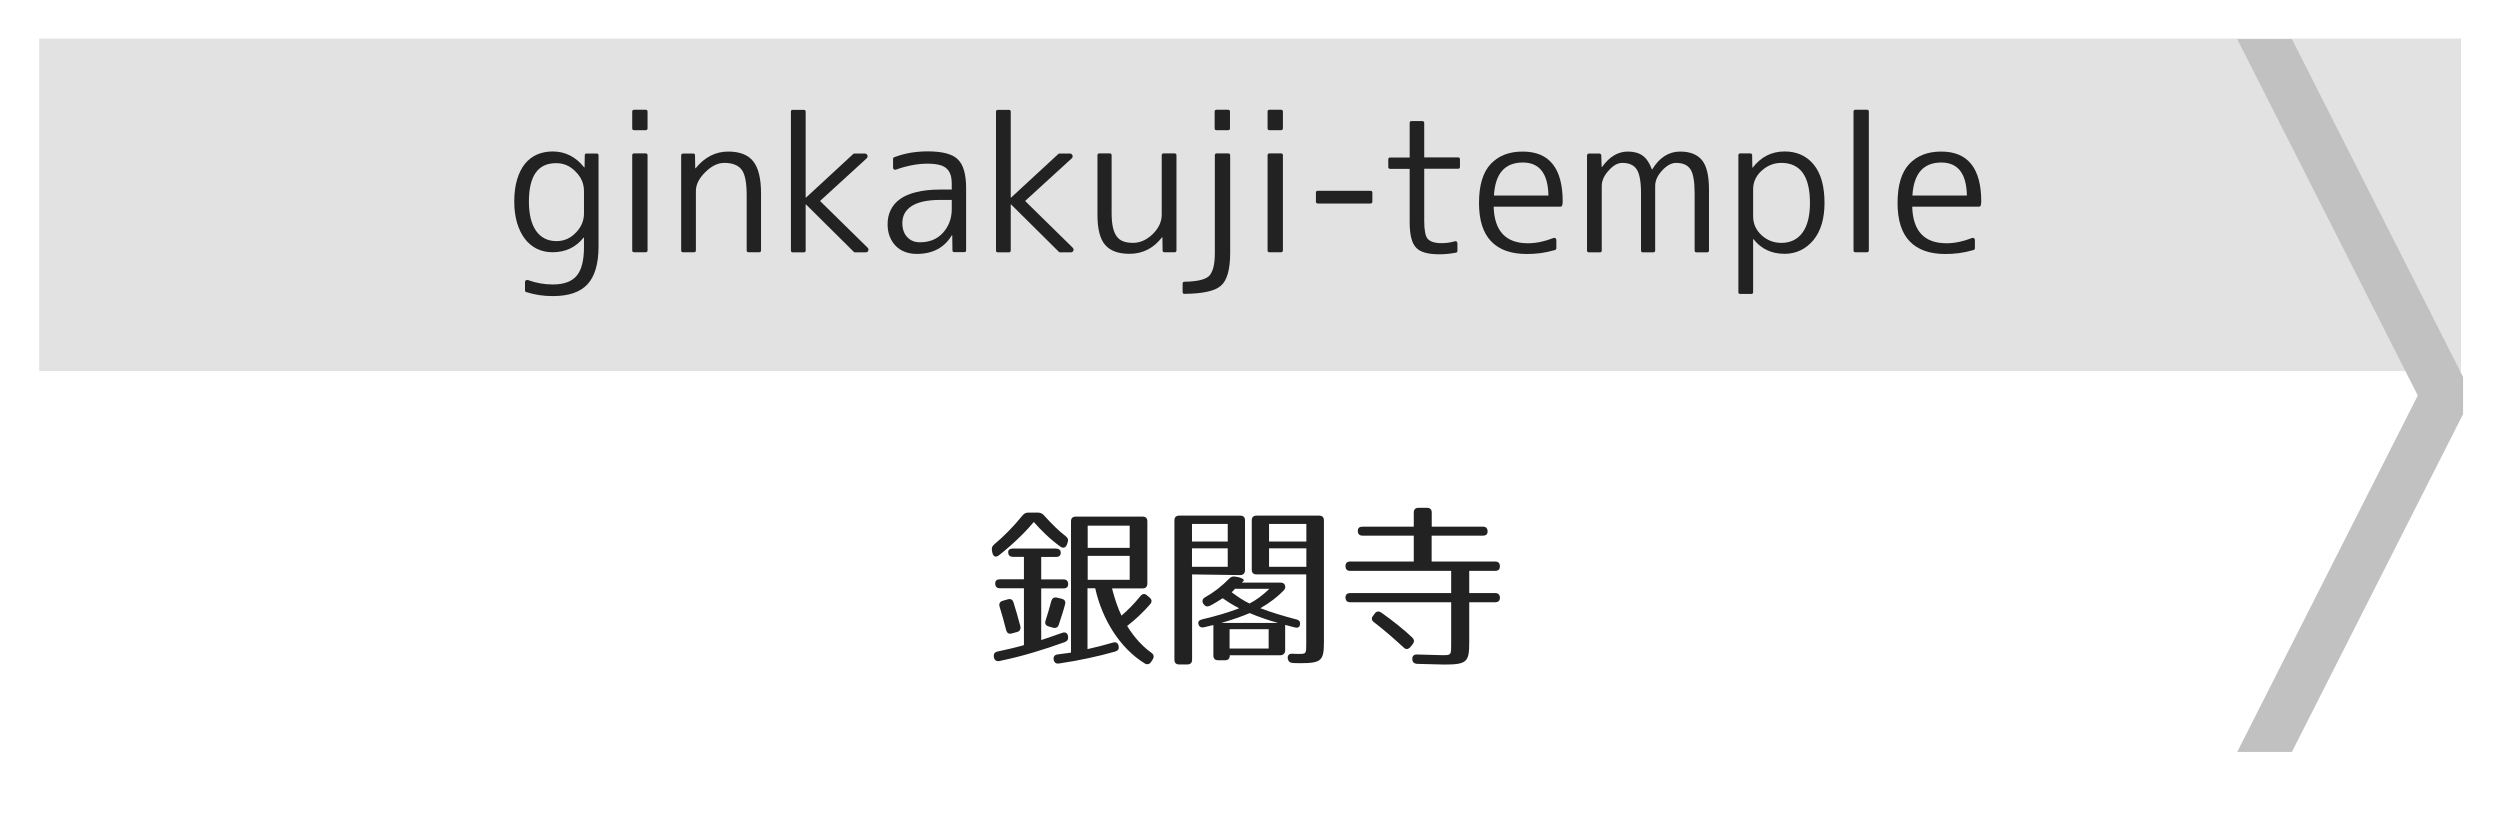
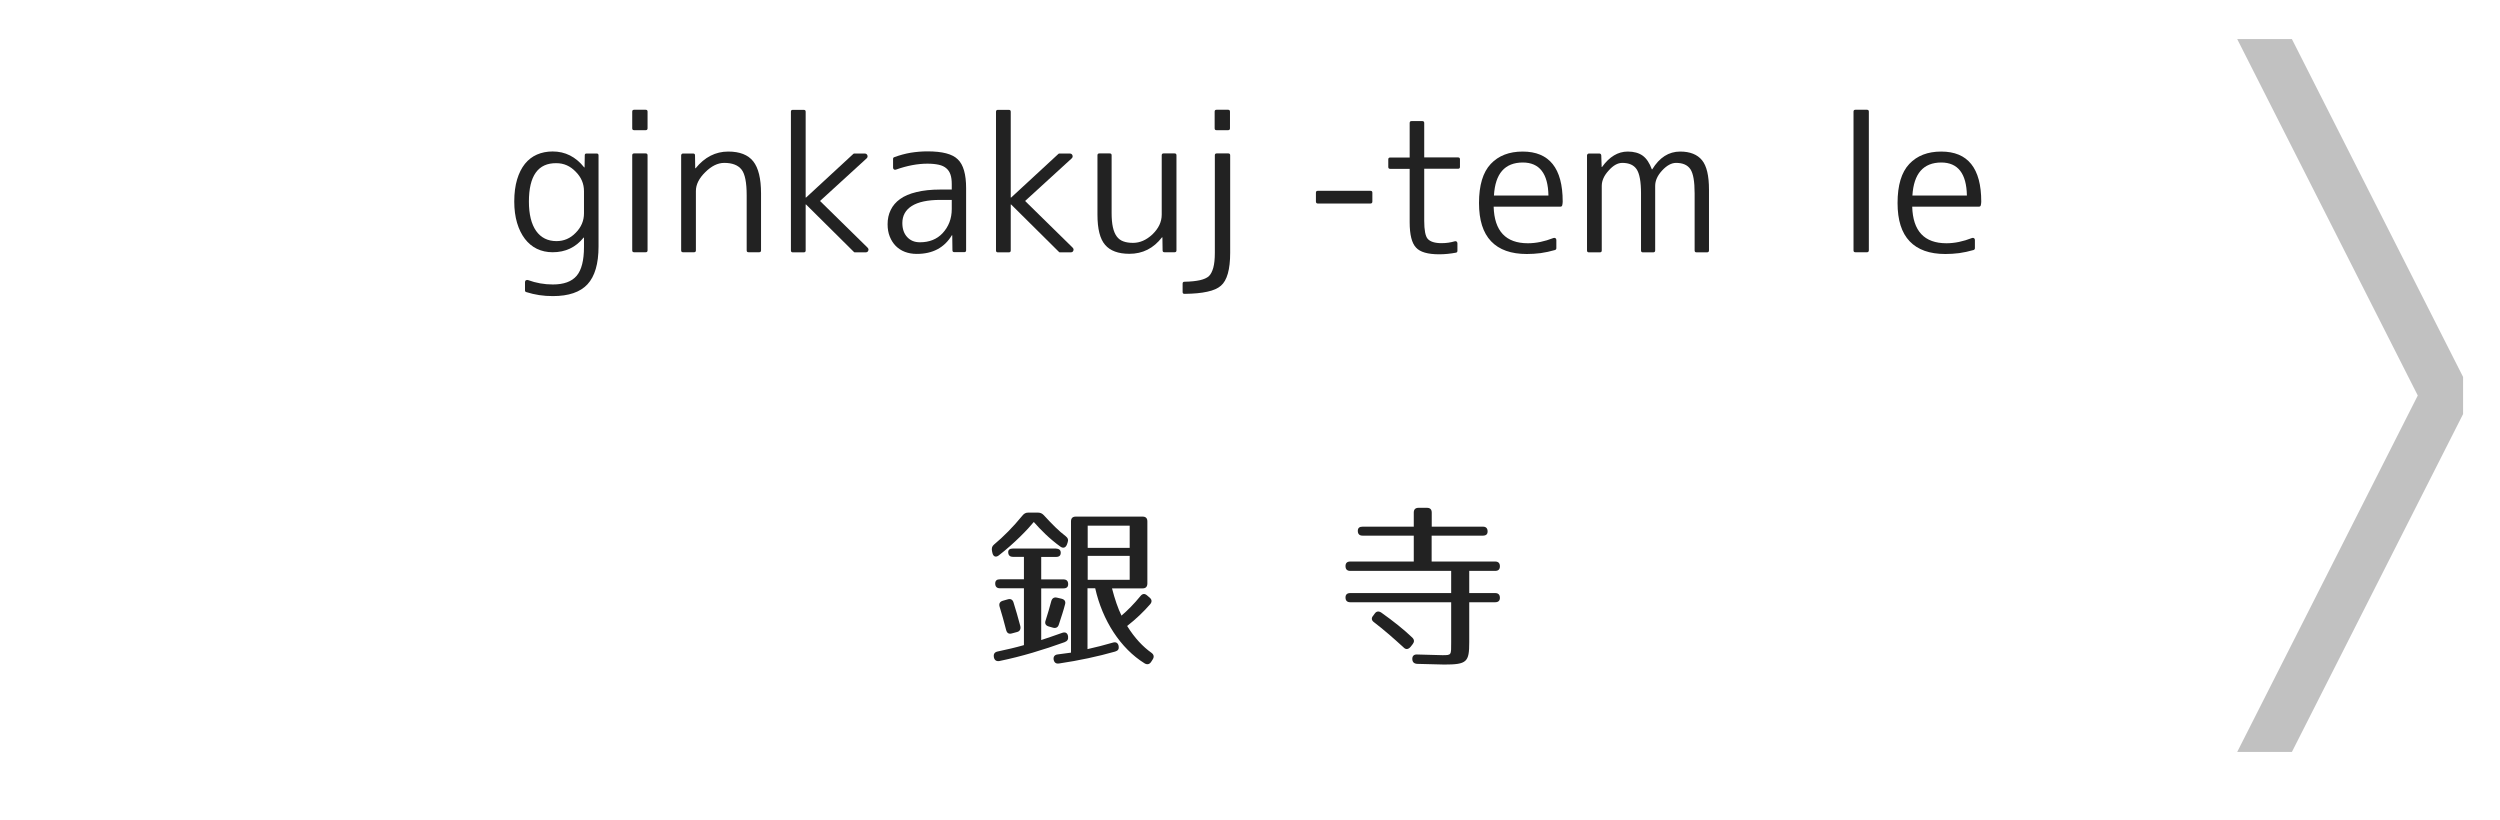
<svg xmlns="http://www.w3.org/2000/svg" version="1.1" id="レイヤー_1" x="0px" y="0px" viewBox="0 0 256 84" style="enable-background:new 0 0 256 84;" xml:space="preserve">
  <style type="text/css">
	.st0{fill:#E2E2E2;}
	.st1{fill:#C1C1C1;}
	.st2{fill:#222222;}
</style>
  <g>
-     <rect x="4.01" y="3.95" class="st0" width="248" height="34.05" />
-   </g>
+     </g>
  <polyline class="st1" points="252.22,38.6 234.69,4 229.09,4 247.58,40.5 229.09,77 234.69,77 252.22,42.4 " />
  <g>
    <path class="st2" d="M106.89,52.76c0.85,0.92,1.51,1.6,2.23,2.14c0.23,0.18,0.31,0.38,0.2,0.67l-0.07,0.2   c-0.13,0.32-0.38,0.41-0.67,0.2c-1.1-0.79-2.03-1.73-2.72-2.52c-0.56,0.7-1.98,2.18-3.58,3.42c-0.29,0.23-0.56,0.14-0.65-0.22   l-0.05-0.23c-0.05-0.27,0-0.49,0.2-0.65c0.97-0.81,1.94-1.78,2.93-2.99c0.16-0.2,0.34-0.29,0.59-0.29h0.97   C106.53,52.49,106.71,52.57,106.89,52.76z M108.62,56.6c0,0.29-0.16,0.43-0.49,0.43h-1.51v2.3h2.27c0.32,0,0.49,0.16,0.49,0.49   c0,0.29-0.16,0.43-0.49,0.43h-2.27v5.29c0.56-0.18,1.28-0.43,2.16-0.74c0.32-0.11,0.54,0.02,0.59,0.36v0.02   c0.04,0.29-0.07,0.47-0.36,0.58c-2.14,0.77-4.38,1.46-6.68,1.93c-0.31,0.05-0.5-0.09-0.56-0.4v-0.02c-0.05-0.31,0.09-0.5,0.4-0.56   c0.95-0.2,1.85-0.41,2.68-0.65v-5.82h-2.45c-0.32,0-0.49-0.16-0.49-0.49c0-0.29,0.16-0.43,0.49-0.43h2.45v-2.3h-1.12   c-0.32,0-0.49-0.16-0.49-0.49c0-0.23,0.16-0.36,0.49-0.36h4.39C108.46,56.19,108.62,56.33,108.62,56.6z M103.78,61.68   c0.23,0.74,0.47,1.55,0.7,2.43c0.07,0.31-0.05,0.54-0.34,0.61l-0.52,0.14c-0.31,0.09-0.5-0.02-0.59-0.34   c-0.22-0.83-0.43-1.64-0.67-2.39c-0.09-0.31,0.02-0.52,0.32-0.61l0.49-0.14C103.47,61.28,103.69,61.39,103.78,61.68z M109.06,61.89   c-0.14,0.56-0.36,1.22-0.63,2.05c-0.09,0.31-0.31,0.41-0.59,0.34l-0.45-0.13c-0.32-0.09-0.43-0.31-0.32-0.61   c0.23-0.7,0.41-1.35,0.58-1.98c0.09-0.31,0.29-0.43,0.59-0.36l0.47,0.11C109.02,61.39,109.15,61.59,109.06,61.89z M117,60.25h-3.13   c0.29,1.12,0.61,2.05,0.97,2.79c0.61-0.52,1.28-1.19,1.94-2c0.2-0.25,0.43-0.29,0.68-0.07l0.27,0.23c0.23,0.2,0.25,0.43,0.05,0.67   c-0.67,0.77-1.44,1.51-2.36,2.23c0.77,1.24,1.62,2.13,2.48,2.74c0.25,0.18,0.31,0.41,0.14,0.68l-0.16,0.25   c-0.16,0.25-0.4,0.32-0.67,0.16c-2.47-1.53-4.32-4.39-5.06-7.69h-0.79v6.23c0.88-0.2,1.73-0.41,2.61-0.67   c0.31-0.09,0.52,0.04,0.58,0.36c0.05,0.29-0.05,0.47-0.36,0.56c-1.76,0.5-3.71,0.92-5.74,1.22c-0.32,0.05-0.5-0.09-0.56-0.41   c-0.04-0.29,0.11-0.49,0.43-0.52l1.35-0.18V53.39c0-0.32,0.16-0.49,0.49-0.49H117c0.32,0,0.49,0.16,0.49,0.49v6.37   C117.48,60.09,117.32,60.25,117,60.25z M115.68,53.83h-4.3v2.27h4.3V53.83z M115.68,56.92h-4.3v2.45h4.3V56.92z" />
-     <path class="st2" d="M127,58.89l-4.93-0.07v8.73c0,0.32-0.16,0.49-0.49,0.49h-0.83c-0.32,0-0.49-0.16-0.49-0.49V53.29   c0-0.32,0.16-0.49,0.49-0.49H127c0.32,0,0.49,0.16,0.49,0.49v5.11C127.48,58.71,127.3,58.89,127,58.89z M125.72,53.65h-3.66v1.8   h3.66V53.65z M125.72,56.15h-3.66v1.89h3.66V56.15z M127.34,59.48l-0.18,0.18h3.96c0.32,0,0.49,0.16,0.49,0.49   c0,0.09-0.05,0.2-0.23,0.38c-0.54,0.56-1.31,1.17-2.32,1.75c1.12,0.43,2.34,0.79,3.69,1.15c0.31,0.07,0.43,0.27,0.36,0.58   c-0.05,0.23-0.25,0.32-0.56,0.23l-0.95-0.25v2.59c0,0.31-0.16,0.49-0.47,0.52h-5.2v0.02c0,0.32-0.16,0.49-0.49,0.49h-0.7   c-0.32,0-0.49-0.16-0.49-0.49V64l-0.95,0.23c-0.32,0.07-0.52-0.04-0.59-0.36c-0.05-0.22,0.09-0.38,0.4-0.45   c1.35-0.32,2.61-0.68,3.78-1.13c-0.76-0.4-1.31-0.76-1.69-1.03c-0.36,0.23-0.81,0.52-1.31,0.77c-0.29,0.14-0.5,0.05-0.67-0.2   c-0.16-0.29-0.09-0.5,0.18-0.67c0.9-0.5,1.71-1.13,2.47-1.91c0.2-0.2,0.38-0.25,0.65-0.2l0.36,0.07   C127.23,59.21,127.45,59.37,127.34,59.48z M127.97,62.78c-0.76,0.32-1.75,0.68-2.92,1.01h5.83   C129.82,63.5,128.81,63.14,127.97,62.78z M129.91,64.43h-4v1.98h4V64.43z M126.47,60.31c0.2-0.22-0.02-0.02-0.34,0.34   c0.65,0.5,1.26,0.88,1.82,1.15c0.67-0.34,1.33-0.83,2.04-1.51h-3.49C126.49,60.29,126.49,60.31,126.47,60.31z M133.15,67.91   c-0.22,0-0.47,0-0.76-0.02c-0.31-0.02-0.47-0.16-0.52-0.45c-0.05-0.32,0.13-0.52,0.47-0.5c0.27,0.02,0.45,0.02,0.59,0.02   c0.85,0,0.83,0.02,0.83-1.17v-6.97h-5.09c-0.32,0-0.49-0.16-0.49-0.49v-5.04c0-0.32,0.16-0.49,0.49-0.49h6.41   c0.32,0,0.49,0.16,0.49,0.49v12.46C135.57,67.65,135.31,67.91,133.15,67.91z M133.77,53.65h-3.82v1.8h3.82V53.65z M133.77,56.15   h-3.82v1.89h3.82V56.15z" />
    <path class="st2" d="M152.33,54.42c0,0.29-0.16,0.43-0.49,0.43h-5.24v2.65h6.5c0.32,0,0.49,0.16,0.49,0.49   c0,0.31-0.16,0.47-0.49,0.47h-2.65v2.27h2.65c0.32,0,0.49,0.16,0.49,0.49c0,0.29-0.16,0.45-0.49,0.45h-2.65v4.09   c0,2.03-0.23,2.29-2.56,2.29c-0.4,0-1.31-0.04-2.77-0.07c-0.32-0.02-0.49-0.18-0.5-0.49s0.16-0.49,0.5-0.47   c1.37,0.04,2.23,0.07,2.58,0.07c0.94,0,0.9,0,0.9-1.3v-4.12h-10.33c-0.32,0-0.49-0.16-0.49-0.49c0-0.29,0.16-0.45,0.49-0.45h10.33   v-2.27h-10.33c-0.32,0-0.49-0.16-0.49-0.49c0-0.31,0.16-0.47,0.49-0.47h6.5v-2.65h-5.24c-0.32,0-0.49-0.16-0.49-0.49   c0-0.29,0.16-0.43,0.49-0.43h5.24v-1.44c0-0.32,0.16-0.49,0.49-0.49h0.86c0.32,0,0.49,0.16,0.49,0.49v1.44h5.24   C152.17,53.93,152.33,54.1,152.33,54.42z M141.46,62.74c1.24,0.88,2.3,1.73,3.15,2.54c0.23,0.22,0.23,0.45,0.05,0.68l-0.23,0.29   c-0.22,0.25-0.47,0.29-0.7,0.05c-1.08-0.99-2.07-1.85-3.04-2.59c-0.25-0.18-0.29-0.43-0.07-0.67l0.16-0.22   C140.95,62.58,141.2,62.56,141.46,62.74z" />
  </g>
  <g>
    <path class="st2" d="M60.06,15.72h1.04c0.12,0,0.19,0.06,0.19,0.19v9.33c0,1.77-0.38,3.06-1.13,3.87   c-0.75,0.81-1.94,1.21-3.54,1.21c-0.48,0-0.95-0.03-1.4-0.1c-0.45-0.07-0.89-0.17-1.33-0.31c-0.09-0.03-0.13-0.08-0.13-0.17v-0.85   c0-0.09,0.03-0.15,0.1-0.19c0.07-0.04,0.14-0.04,0.21-0.02c0.82,0.3,1.66,0.45,2.54,0.45c1.13,0,1.94-0.3,2.44-0.89   s0.75-1.58,0.75-2.95v-0.96h-0.04c-0.8,1-1.86,1.5-3.17,1.5c-0.59,0-1.13-0.12-1.61-0.35c-0.48-0.23-0.89-0.58-1.23-1.02   c-0.34-0.45-0.61-0.99-0.8-1.63c-0.19-0.64-0.29-1.37-0.29-2.19c0-0.87,0.1-1.62,0.29-2.26c0.19-0.64,0.46-1.17,0.8-1.6   c0.34-0.42,0.75-0.74,1.23-0.95c0.48-0.21,1.02-0.32,1.61-0.32c1.29,0,2.36,0.54,3.23,1.63h0.04l0.02-1.24   C59.88,15.78,59.94,15.72,60.06,15.72z M54.16,20.64c0,1.31,0.25,2.31,0.74,3.01c0.49,0.69,1.19,1.04,2.08,1.04   c0.77,0,1.42-0.28,1.97-0.85c0.57-0.57,0.85-1.24,0.85-2v-2.26c0-0.77-0.28-1.43-0.85-2c-0.56-0.58-1.21-0.87-1.97-0.87   C55.1,16.68,54.16,18,54.16,20.64z" />
    <path class="st2" d="M66.12,13.33h-1.19c-0.12,0-0.19-0.06-0.19-0.19v-1.71c0-0.12,0.06-0.19,0.19-0.19h1.19   c0.12,0,0.19,0.06,0.19,0.19v1.71C66.31,13.26,66.24,13.33,66.12,13.33z M66.12,25.83h-1.19c-0.12,0-0.19-0.06-0.19-0.19V15.9   c0-0.12,0.06-0.19,0.19-0.19h1.19c0.12,0,0.19,0.06,0.19,0.19v9.74C66.31,25.77,66.24,25.83,66.12,25.83z" />
    <path class="st2" d="M69.95,15.72h1.02c0.14,0,0.2,0.06,0.2,0.19l0.02,1.32h0.04c0.93-1.14,2.04-1.71,3.34-1.71   c1.17,0,2.03,0.33,2.56,1c0.53,0.67,0.8,1.76,0.8,3.28v5.84c0,0.12-0.06,0.19-0.19,0.19h-1.08c-0.14,0-0.2-0.06-0.2-0.19V20   c0-1.3-0.17-2.18-0.52-2.63c-0.36-0.46-0.95-0.69-1.78-0.69c-0.66,0-1.31,0.32-1.95,0.96c-0.63,0.62-0.95,1.26-0.95,1.91v6.09   c0,0.12-0.06,0.19-0.19,0.19h-1.13c-0.12,0-0.19-0.06-0.19-0.19V15.9C69.77,15.78,69.83,15.72,69.95,15.72z" />
    <path class="st2" d="M81.18,11.25h1.13c0.12,0,0.19,0.06,0.19,0.19v8.79h0.04l4.84-4.47c0.02-0.02,0.06-0.04,0.09-0.04h1.06   c0.15,0,0.24,0.06,0.29,0.18c0.04,0.12,0.02,0.23-0.08,0.32l-4.77,4.36l4.86,4.77c0.1,0.1,0.13,0.2,0.08,0.32   c-0.04,0.11-0.13,0.17-0.27,0.17h-1.11c-0.04,0-0.07-0.01-0.09-0.04l-4.9-4.86H82.5v4.71c0,0.12-0.06,0.19-0.19,0.19h-1.13   c-0.12,0-0.19-0.06-0.19-0.19V11.43C80.99,11.31,81.05,11.25,81.18,11.25z" />
    <path class="st2" d="M96.29,19.41h1.17v-0.54c0-0.4-0.04-0.73-0.13-0.99c-0.09-0.27-0.23-0.48-0.43-0.65   c-0.2-0.17-0.45-0.29-0.77-0.36s-0.7-0.11-1.16-0.11c-1,0-2.08,0.2-3.23,0.61c-0.07,0.03-0.14,0.02-0.2-0.02   c-0.06-0.04-0.09-0.1-0.09-0.19v-0.89c0-0.09,0.04-0.14,0.11-0.17c0.56-0.21,1.12-0.36,1.69-0.46c0.57-0.09,1.14-0.14,1.73-0.14   c1.52,0,2.55,0.27,3.1,0.82c0.57,0.54,0.85,1.53,0.85,2.95v6.36c0,0.12-0.06,0.19-0.19,0.19h-1.02c-0.12,0-0.19-0.06-0.19-0.19   l-0.02-1.54h-0.04C96.7,25.37,95.5,26,93.88,26c-0.45,0-0.85-0.07-1.22-0.21c-0.37-0.14-0.68-0.35-0.94-0.61   c-0.26-0.27-0.46-0.58-0.61-0.96s-0.22-0.79-0.22-1.26c0-0.53,0.1-1.02,0.32-1.46c0.21-0.44,0.53-0.81,0.96-1.12   c0.43-0.31,0.99-0.55,1.67-0.71C94.52,19.5,95.34,19.41,96.29,19.41z M97.46,21.4v-0.93h-1.17c-1.3,0-2.27,0.21-2.92,0.62   c-0.65,0.41-0.97,1-0.97,1.75c0,0.59,0.16,1.07,0.49,1.43c0.33,0.36,0.76,0.54,1.31,0.54c0.96,0,1.74-0.31,2.32-0.93   C97.14,23.21,97.46,22.39,97.46,21.4z" />
    <path class="st2" d="M102.18,11.25h1.13c0.12,0,0.19,0.06,0.19,0.19v8.79h0.04l4.84-4.47c0.02-0.02,0.06-0.04,0.09-0.04h1.06   c0.15,0,0.24,0.06,0.29,0.18c0.04,0.12,0.02,0.23-0.08,0.32l-4.77,4.36l4.86,4.77c0.1,0.1,0.13,0.2,0.08,0.32   c-0.04,0.11-0.13,0.17-0.27,0.17h-1.11c-0.04,0-0.07-0.01-0.09-0.04l-4.9-4.86h-0.04v4.71c0,0.12-0.06,0.19-0.19,0.19h-1.13   c-0.12,0-0.19-0.06-0.19-0.19V11.43C102,11.31,102.06,11.25,102.18,11.25z" />
    <path class="st2" d="M112.38,21.99V15.9c0-0.12,0.06-0.19,0.19-0.19h1.06c0.14,0,0.2,0.06,0.2,0.19v5.9c0,0.58,0.04,1.07,0.13,1.47   c0.09,0.4,0.22,0.71,0.4,0.95c0.18,0.24,0.4,0.4,0.68,0.5c0.27,0.1,0.6,0.15,0.98,0.15c0.71,0,1.37-0.29,1.99-0.87   c0.63-0.61,0.95-1.28,0.95-2.02V15.9c0-0.12,0.06-0.19,0.19-0.19h1.13c0.12,0,0.19,0.06,0.19,0.19v9.74c0,0.12-0.06,0.19-0.19,0.19   h-1.04c-0.12,0-0.19-0.06-0.19-0.19l-0.02-1.34h-0.04c-0.87,1.13-1.98,1.69-3.34,1.69c-1.14,0-1.97-0.31-2.49-0.92   C112.64,24.47,112.38,23.44,112.38,21.99z" />
    <path class="st2" d="M121.1,29.91v-0.87c0-0.12,0.06-0.19,0.19-0.19c0.66-0.01,1.18-0.07,1.59-0.16c0.4-0.09,0.7-0.23,0.9-0.4   c0.2-0.19,0.35-0.48,0.46-0.87c0.11-0.4,0.16-0.91,0.16-1.54V15.9c0-0.12,0.06-0.19,0.19-0.19h1.19c0.12,0,0.19,0.06,0.19,0.19   v9.98c0,1.72-0.32,2.84-0.95,3.38c-0.31,0.27-0.77,0.48-1.39,0.61c-0.62,0.14-1.39,0.21-2.3,0.22   C121.17,30.1,121.1,30.04,121.1,29.91z M125.76,13.33h-1.19c-0.13,0-0.19-0.06-0.19-0.19v-1.71c0-0.12,0.06-0.19,0.19-0.19h1.19   c0.12,0,0.19,0.06,0.19,0.19v1.71C125.95,13.26,125.89,13.33,125.76,13.33z" />
-     <path class="st2" d="M131.18,13.33h-1.19c-0.12,0-0.19-0.06-0.19-0.19v-1.71c0-0.12,0.06-0.19,0.19-0.19h1.19   c0.12,0,0.19,0.06,0.19,0.19v1.71C131.36,13.26,131.3,13.33,131.18,13.33z M131.18,25.83h-1.19c-0.12,0-0.19-0.06-0.19-0.19V15.9   c0-0.12,0.06-0.19,0.19-0.19h1.19c0.12,0,0.19,0.06,0.19,0.19v9.74C131.36,25.77,131.3,25.83,131.18,25.83z" />
    <path class="st2" d="M140.34,20.84h-5.4c-0.12,0-0.19-0.07-0.19-0.2v-0.91c0-0.12,0.06-0.19,0.19-0.19h5.4   c0.12,0,0.19,0.06,0.19,0.19v0.91C140.53,20.77,140.46,20.84,140.34,20.84z" />
    <path class="st2" d="M144.54,12.4h1.11c0.12,0,0.19,0.06,0.19,0.19v3.53h3.47c0.12,0,0.19,0.06,0.19,0.19v0.78   c0,0.12-0.06,0.19-0.19,0.19h-3.47v5.33c0,0.95,0.12,1.57,0.35,1.84c0.26,0.3,0.74,0.45,1.43,0.45c0.25,0,0.48-0.02,0.7-0.05   c0.22-0.03,0.43-0.08,0.64-0.14c0.07-0.02,0.14-0.02,0.2,0.03c0.05,0.04,0.08,0.1,0.08,0.18v0.76c0,0.1-0.04,0.16-0.13,0.19   c-0.58,0.11-1.16,0.17-1.73,0.17c-1.18,0-1.97-0.23-2.38-0.69c-0.43-0.45-0.65-1.31-0.65-2.6v-5.46h-2c-0.12,0-0.19-0.06-0.19-0.19   v-0.78c0-0.12,0.06-0.19,0.19-0.19h2v-3.53C144.35,12.46,144.41,12.4,144.54,12.4z" />
    <path class="st2" d="M159.8,21.16h-6.85c0.07,2.5,1.24,3.75,3.51,3.75c0.83,0,1.7-0.18,2.62-0.54c0.07-0.02,0.14-0.02,0.2,0.02   c0.06,0.04,0.09,0.1,0.09,0.19v0.83c0,0.09-0.04,0.15-0.13,0.19c-0.51,0.15-1,0.25-1.48,0.32c-0.48,0.06-0.95,0.09-1.41,0.09   c-1.61,0-2.83-0.43-3.66-1.3c-0.83-0.87-1.24-2.17-1.24-3.92c0-1.82,0.4-3.15,1.2-4c0.8-0.85,1.89-1.27,3.27-1.27   c2.73,0,4.1,1.71,4.1,5.12c0,0.05,0,0.1-0.01,0.16c-0.01,0.05-0.02,0.12-0.03,0.19C159.96,21.1,159.9,21.16,159.8,21.16z    M152.98,20.02h5.58c-0.04-2.25-0.92-3.38-2.63-3.38C154.09,16.65,153.11,17.77,152.98,20.02z" />
    <path class="st2" d="M162.73,15.72h1.04c0.11,0,0.18,0.06,0.2,0.19l0.04,1.19h0.04c0.75-1.05,1.63-1.58,2.63-1.58   c0.63,0,1.14,0.14,1.53,0.42c0.39,0.28,0.7,0.75,0.94,1.4h0.04c0.74-1.21,1.69-1.82,2.86-1.82c1.01,0,1.76,0.3,2.24,0.89   c0.48,0.59,0.71,1.6,0.71,3.01v6.23c0,0.12-0.07,0.19-0.2,0.19h-1.08c-0.12,0-0.19-0.06-0.19-0.19V19.8c0-1.21-0.14-2.03-0.43-2.47   c-0.29-0.43-0.77-0.65-1.47-0.65c-0.47,0-0.95,0.26-1.43,0.78c-0.47,0.51-0.71,1.03-0.71,1.58v6.61c0,0.12-0.07,0.19-0.2,0.19   h-1.06c-0.12,0-0.19-0.06-0.19-0.19V19.8c0-1.2-0.15-2.02-0.45-2.47c-0.29-0.43-0.77-0.65-1.47-0.65c-0.47,0-0.93,0.26-1.39,0.78   c-0.47,0.51-0.71,1.03-0.71,1.58v6.61c0,0.12-0.06,0.19-0.19,0.19h-1.13c-0.12,0-0.19-0.06-0.19-0.19V15.9   C162.54,15.78,162.6,15.72,162.73,15.72z" />
-     <path class="st2" d="M178.01,29.91V15.9c0-0.12,0.06-0.19,0.19-0.19h1.02c0.14,0,0.2,0.06,0.2,0.19l0.02,1.26h0.04   c0.85-1.1,1.94-1.65,3.27-1.65c1.26,0,2.26,0.46,2.99,1.36c0.73,0.91,1.09,2.21,1.09,3.91c0,1.61-0.38,2.88-1.13,3.8   c-0.79,0.94-1.78,1.41-2.95,1.41c-1.35,0-2.41-0.5-3.19-1.5h-0.04v5.42c0,0.12-0.06,0.19-0.19,0.19h-1.13   C178.07,30.1,178.01,30.04,178.01,29.91z M185.34,20.78c0-2.73-0.98-4.1-2.93-4.1c-0.75,0-1.44,0.27-2.04,0.82   c-0.57,0.53-0.85,1.16-0.85,1.89v2.75c0,0.77,0.29,1.42,0.87,1.95c0.57,0.52,1.24,0.78,2.02,0.78c0.93,0,1.65-0.35,2.16-1.04   C185.08,23.13,185.34,22.12,185.34,20.78z" />
    <path class="st2" d="M191.18,25.83h-1.19c-0.12,0-0.19-0.06-0.19-0.19V11.43c0-0.12,0.06-0.19,0.19-0.19h1.19   c0.12,0,0.19,0.06,0.19,0.19v14.21C191.36,25.77,191.3,25.83,191.18,25.83z" />
    <path class="st2" d="M202.66,21.16h-6.85c0.07,2.5,1.24,3.75,3.51,3.75c0.83,0,1.7-0.18,2.62-0.54c0.07-0.02,0.14-0.02,0.2,0.02   c0.06,0.04,0.09,0.1,0.09,0.19v0.83c0,0.09-0.04,0.15-0.13,0.19c-0.51,0.15-1,0.25-1.48,0.32c-0.48,0.06-0.95,0.09-1.41,0.09   c-1.61,0-2.83-0.43-3.66-1.3c-0.83-0.87-1.24-2.17-1.24-3.92c0-1.82,0.4-3.15,1.2-4c0.8-0.85,1.89-1.27,3.27-1.27   c2.73,0,4.1,1.71,4.1,5.12c0,0.05,0,0.1-0.01,0.16c-0.01,0.05-0.02,0.12-0.03,0.19C202.82,21.1,202.76,21.16,202.66,21.16z    M195.83,20.02h5.58c-0.04-2.25-0.92-3.38-2.63-3.38C196.95,16.65,195.97,17.77,195.83,20.02z" />
  </g>
  <g>
</g>
  <g>
</g>
  <g>
</g>
  <g>
</g>
  <g>
</g>
  <g>
</g>
  <g>
</g>
  <g>
</g>
  <g>
</g>
  <g>
</g>
  <g>
</g>
  <g>
</g>
  <g>
</g>
  <g>
</g>
  <g>
</g>
</svg>